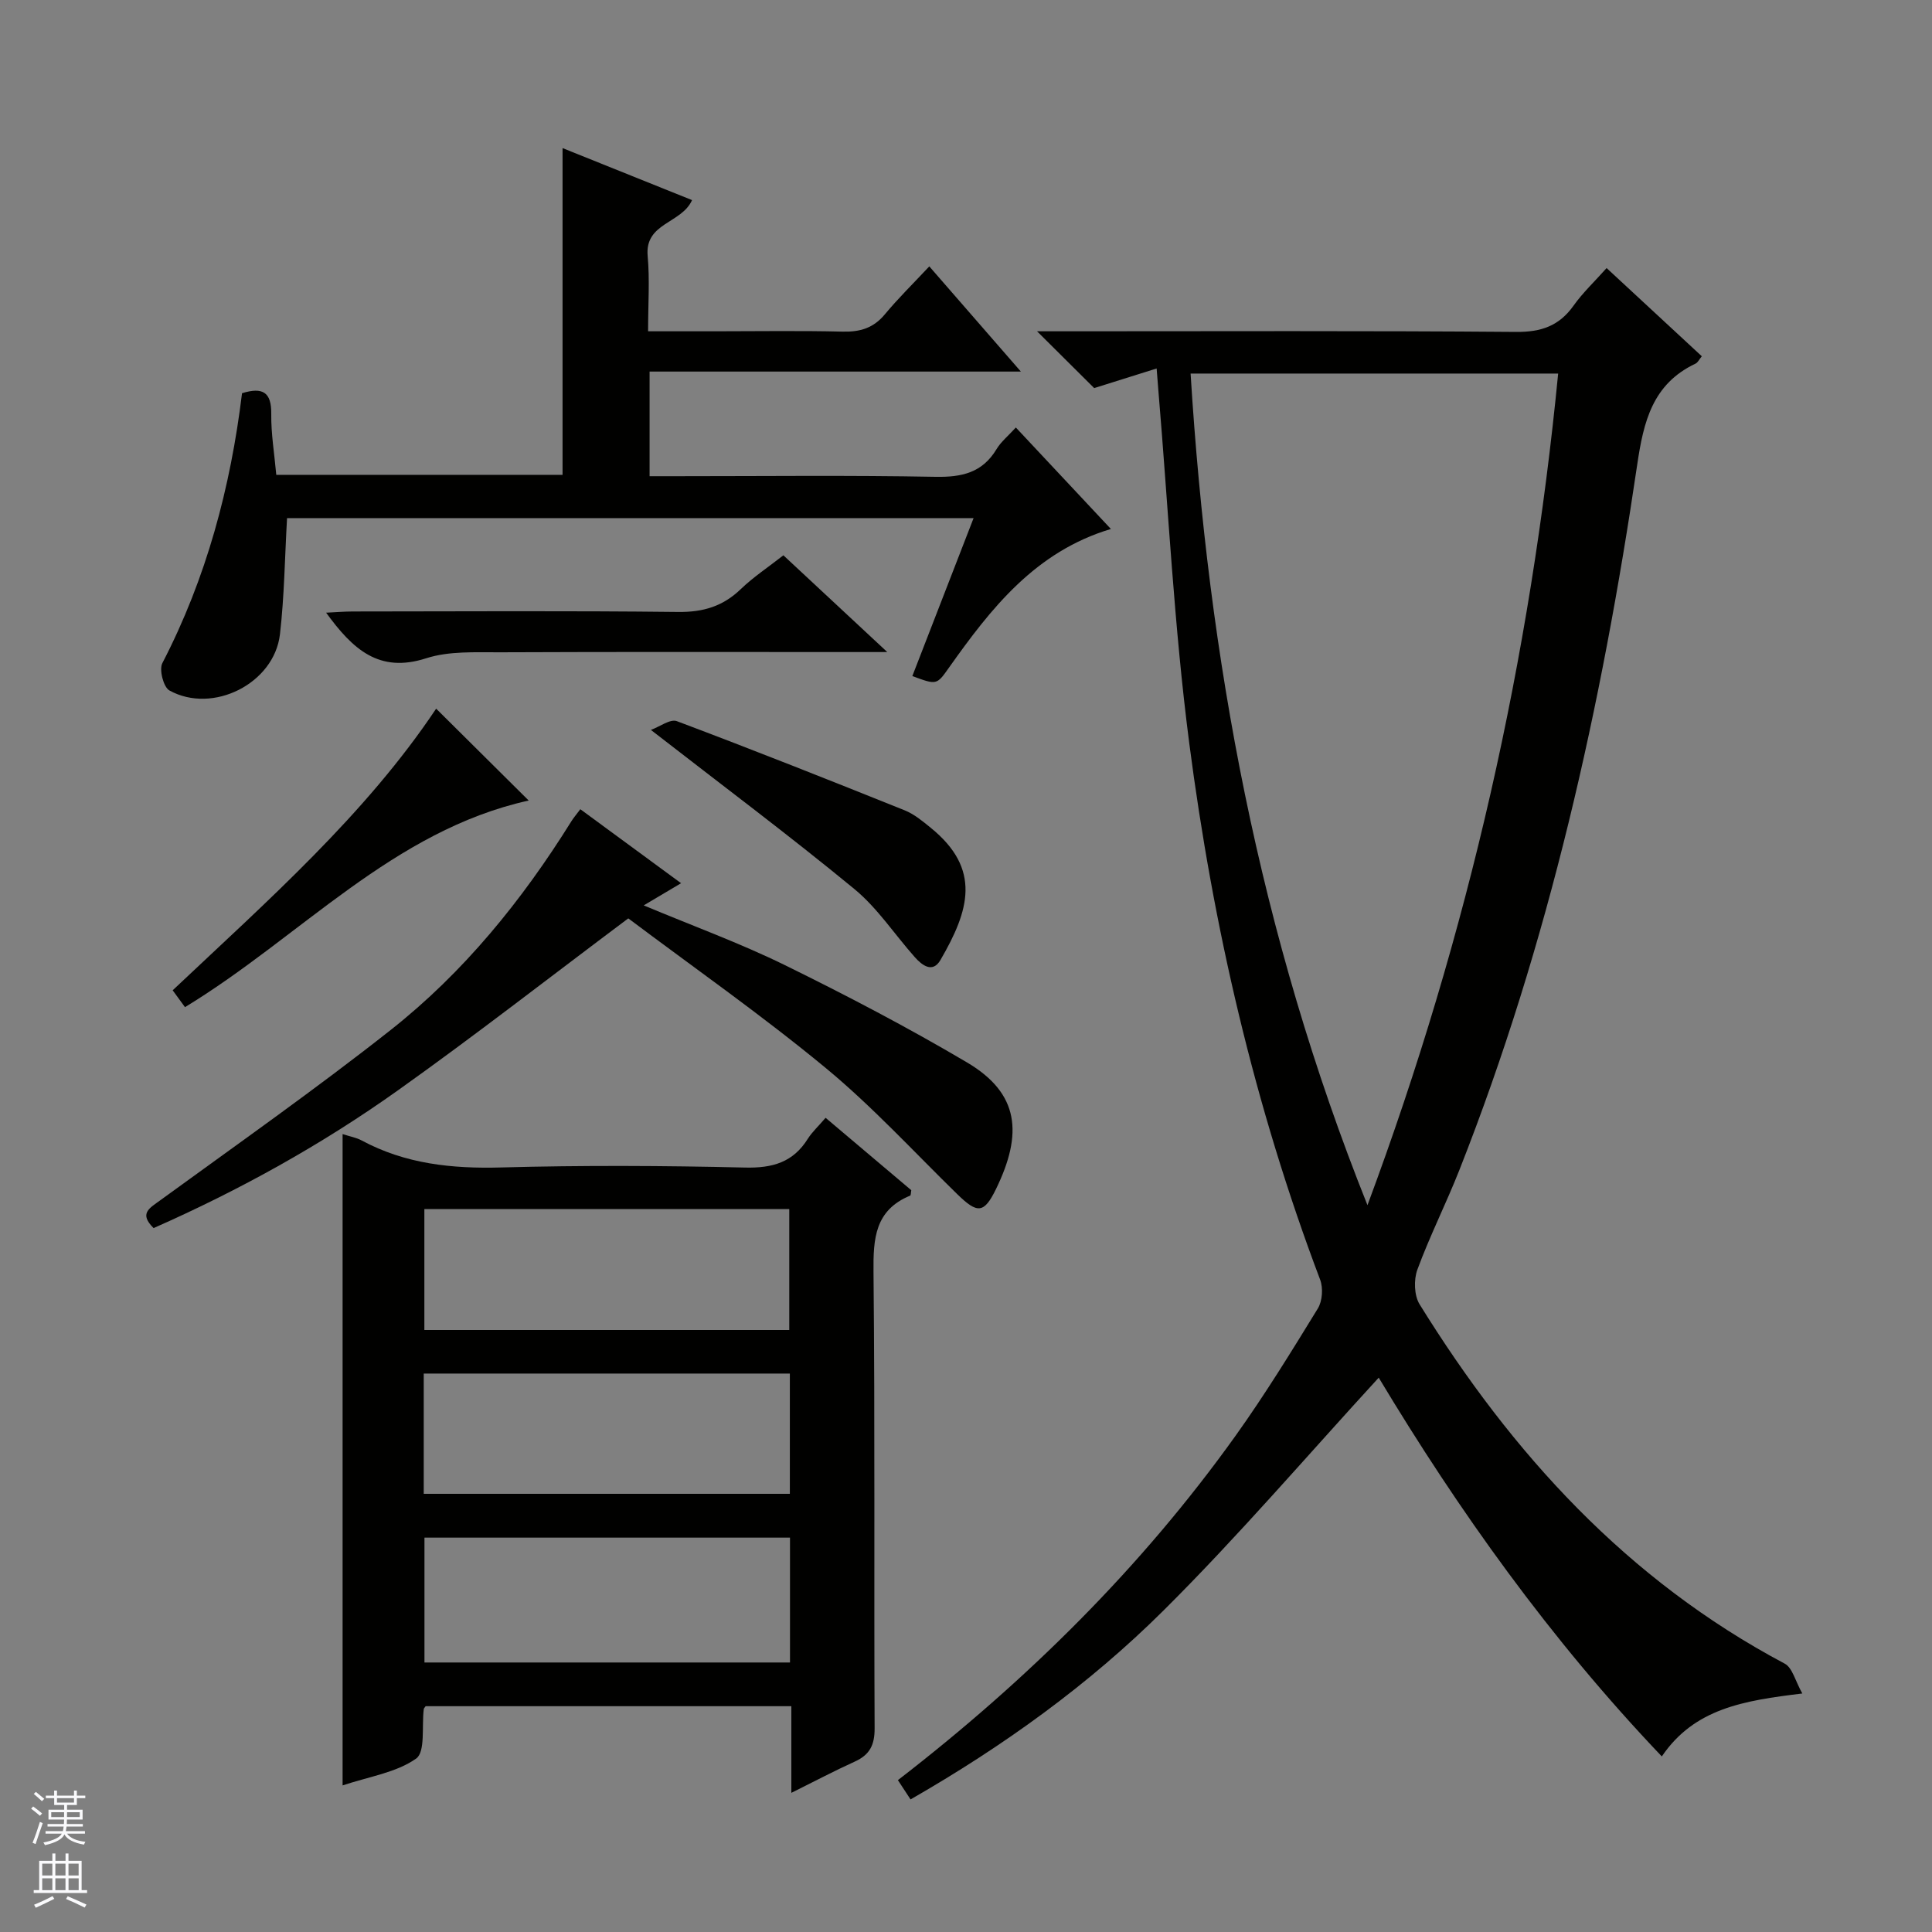
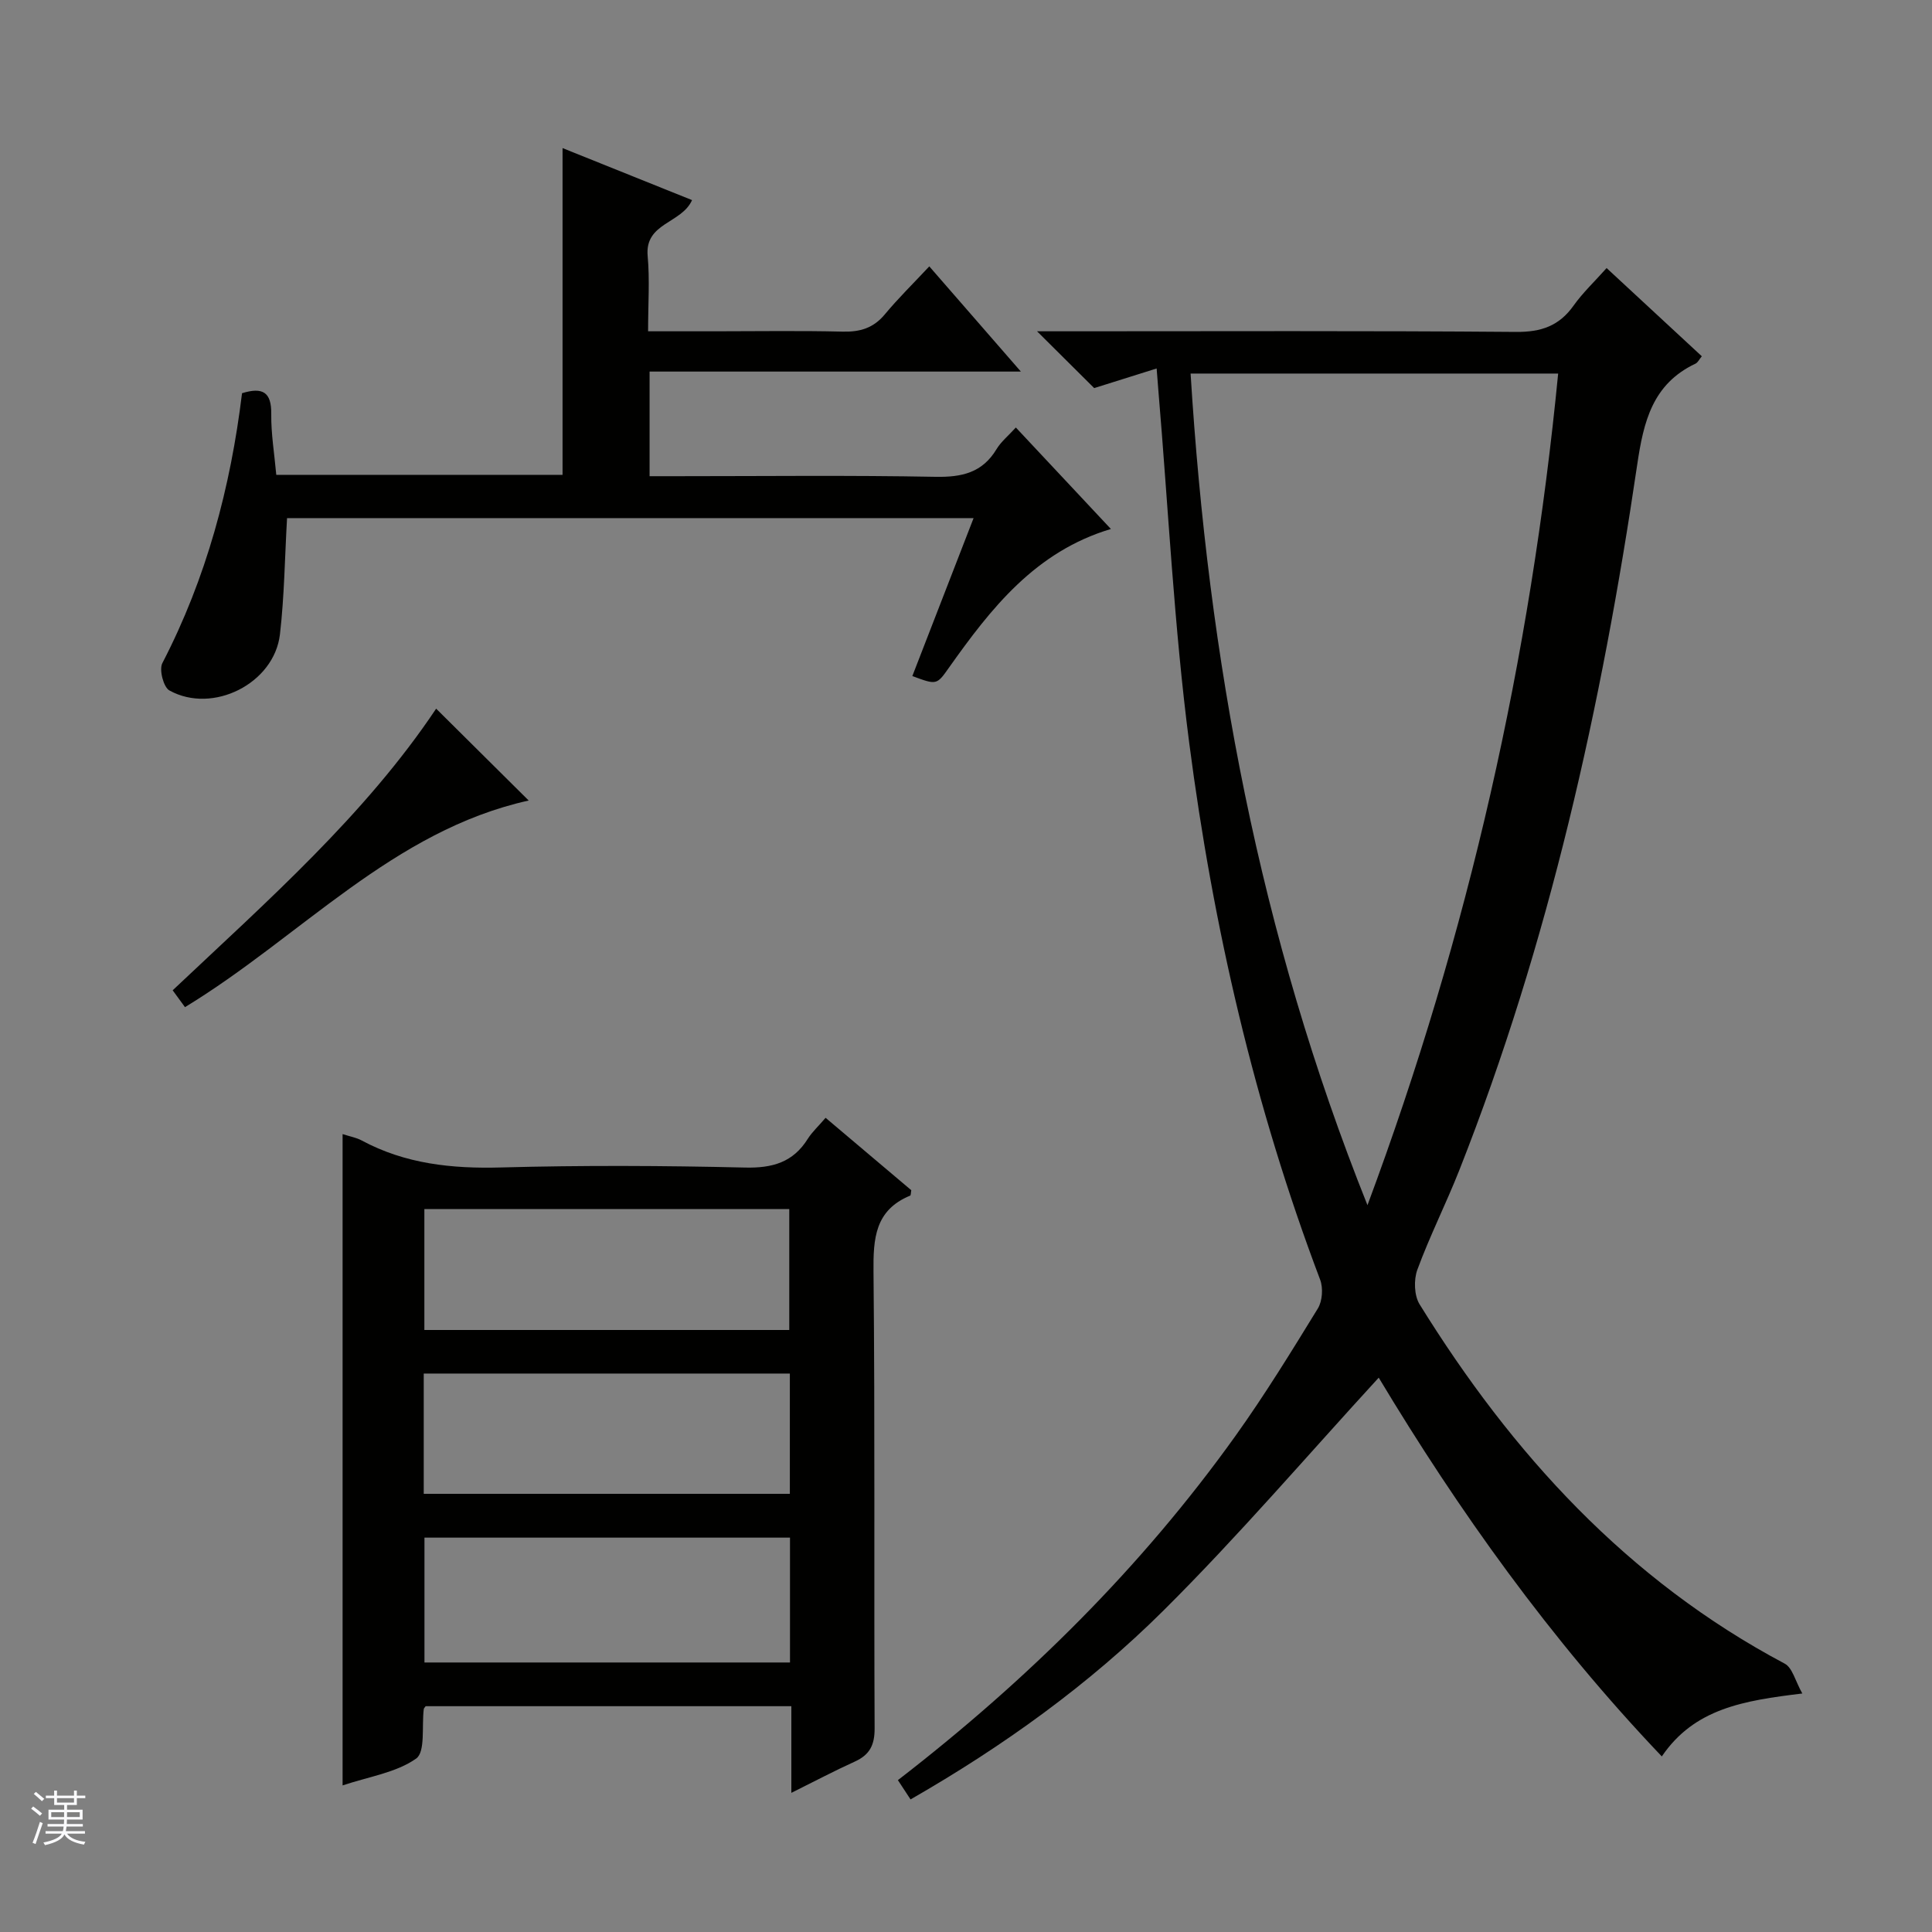
<svg xmlns="http://www.w3.org/2000/svg" enable-background="new 0 0 400 400" viewBox="0 0 400 400">
  <rect x="0" y="0" width="400" height="400" fill="#808080" stroke="none" />
  <g fill="#010100">
    <path d="m373.15 350.62c-12.17 1.47-22.34 3.1-29.09 13.03-23.1-24.24-42.14-50.99-58.61-78.42-14.8 16.12-29.04 32.78-44.53 48.18-15.46 15.37-33.18 28.11-52.4 39.14-.98-1.49-1.76-2.68-2.62-3.99 26.74-20.65 50.36-43.98 69.88-71.26 6.09-8.52 11.59-17.47 17.07-26.4.94-1.54 1.12-4.24.47-5.96-13.6-35.92-22.17-73.12-27.1-111.08-3.14-24.2-4.33-48.65-6.39-72.99-.1-1.14-.18-2.28-.36-4.58-4.72 1.48-9 2.82-12.93 4.06-3.67-3.65-7.39-7.36-11.83-11.76h6.2c31 0 62-.13 92.99.13 5.18.04 8.89-1.23 11.88-5.43 1.91-2.69 4.36-4.99 6.85-7.79 6.63 6.14 13.07 12.1 19.71 18.26-.52.63-.82 1.3-1.31 1.53-8.9 4.21-10.75 11.99-12.07 20.96-7.35 49.87-18.23 98.9-36.8 145.96-2.74 6.95-6.13 13.65-8.71 20.66-.77 2.09-.67 5.34.46 7.17 19.14 30.91 42.98 57.08 75.58 74.39 1.62.85 2.2 3.61 3.66 6.19zm-90.03-101.1c21.03-56.5 33.76-113.4 39.48-172.18-25.45 0-50.64 0-76.1 0 3.65 58.96 14.17 116.07 36.62 172.18z" />
    <path d="m170.93 231.43c6.18 5.22 12 10.14 17.74 14.99-.1.53-.07 1.05-.23 1.12-7.3 3.01-7.66 8.88-7.59 15.81.32 31.48.08 62.97.23 94.46.02 3.49-1.02 5.51-4.11 6.91-4.19 1.9-8.27 4.06-13.13 6.47 0-6.32 0-12.02 0-17.94-25.67 0-50.75 0-75.72 0-.2.3-.36.43-.38.58-.45 3.55.37 8.89-1.59 10.27-4.12 2.9-9.7 3.71-15.22 5.55 0-45.3 0-89.86 0-134.85 1.52.5 2.83.72 3.93 1.31 9.06 4.88 18.73 5.88 28.9 5.6 16.81-.46 33.66-.38 50.47.02 5.7.14 9.98-1.07 13.04-5.99.88-1.38 2.14-2.53 3.66-4.31zm-7.37 86.92c-25.42 0-50.57 0-75.68 0v25.85h75.68c0-8.82 0-17.24 0-25.85zm-.15-42.99c0-8.73 0-16.93 0-25.04-25.46 0-50.5 0-75.55 0v25.04zm.12 33.92c0-8.64 0-16.72 0-24.9-25.44 0-50.59 0-75.8 0v24.9z" />
    <path d="m188.89 139.97c4.17-10.76 8.35-21.53 12.68-32.7-47.92 0-95.28 0-142.14 0-.47 8.22-.56 16.19-1.47 24.06-1.18 10.17-13.9 16.6-22.89 11.62-1.22-.68-2.16-4.3-1.46-5.65 9.13-17.61 14.13-36.41 16.5-55.89 4.33-1.34 6.11-.17 6.05 4.3-.05 4.11.65 8.23 1.04 12.6h59.27c0-22.47 0-44.8 0-67.65 9.02 3.62 17.87 7.18 26.81 10.77-2.16 4.87-9.81 4.67-9.19 11.55.45 4.93.09 9.93.09 15.61h13.77c8.83 0 17.67-.15 26.49.07 3.61.09 6.38-.72 8.75-3.57 2.76-3.32 5.86-6.36 9.21-9.94 6.42 7.37 12.36 14.2 18.96 21.78-26.15 0-51.36 0-76.87 0v21.66h5.72c17.83 0 35.66-.21 53.48.13 5.47.1 9.7-.85 12.64-5.74.91-1.52 2.39-2.71 3.99-4.47 6.61 7.06 13.03 13.91 19.68 21.01-15.65 4.68-24.82 16.43-33.52 28.7-2.55 3.62-2.55 3.62-7.59 1.75z" />
-     <path d="m120.15 167.54c7.01 5.15 13.68 10.04 20.86 15.32-2.79 1.65-5.11 3.03-7.74 4.59 10 4.19 19.82 7.76 29.15 12.33 12.81 6.29 25.5 12.92 37.78 20.18 10.89 6.43 11.57 14.79 6.02 26.2-2.5 5.13-3.86 5.14-8 1.11-9.04-8.82-17.62-18.2-27.33-26.21-13.3-10.98-27.48-20.9-40.81-30.92-16.51 12.37-31.82 24.31-47.63 35.56-15.86 11.3-32.87 20.72-50.65 28.56-3.07-3.02-.87-4.11 1.35-5.73 15.99-11.64 32.19-23.02 47.72-35.27 15.14-11.94 27.2-26.82 37.4-43.18.43-.71.98-1.33 1.88-2.54z" />
-     <path d="m134.76 151.12c1.81-.65 4.01-2.33 5.38-1.81 15.8 5.94 31.5 12.17 47.17 18.46 1.96.79 3.7 2.24 5.37 3.6 10.6 8.58 7.97 17.16 2.03 27.39-1.61 2.77-3.78 1.13-5.3-.58-4.19-4.71-7.74-10.19-12.55-14.14-13.46-11.08-27.43-21.52-42.1-32.92z" />
-     <path d="m162.19 114.97c6.97 6.49 13.73 12.79 21.51 20.03-2.88 0-4.59 0-6.31 0-24.62 0-49.24-.06-73.87.05-5.12.02-10.55-.29-15.29 1.24-9.77 3.15-15.21-1.88-20.71-9.44 2.11-.1 3.81-.25 5.51-.25 22.46-.02 44.92-.16 67.38.1 5.2.06 9.29-1.18 12.99-4.76 2.61-2.5 5.68-4.53 8.79-6.97z" />
-     <path d="m38.3 208.52c-.81-1.11-1.58-2.16-2.55-3.49 19.63-18.53 39.85-36.31 54.55-58.31 6.39 6.35 12.67 12.58 19.16 19.02-28.12 6.23-47.13 28.16-71.16 42.78z" />
+     <path d="m38.3 208.52c-.81-1.11-1.58-2.16-2.55-3.49 19.63-18.53 39.85-36.31 54.55-58.31 6.39 6.35 12.67 12.58 19.16 19.02-28.12 6.23-47.13 28.16-71.16 42.78" />
  </g>
  <path d="m6.45 374.46.42-.45c.65.47 1.27.95 1.85 1.44l-.45.49c-.66-.56-1.26-1.06-1.83-1.48m.93 7.33-.63-.26c.55-1.36 1.05-2.8 1.52-4.33.19.1.38.19.59.27-.46 1.29-.95 2.73-1.48 4.32m-.38-10.38.44-.42c.43.34 1.01.82 1.74 1.44l-.49.49c-.53-.51-1.09-1.01-1.69-1.51m2.5.35h1.72v-1.04h.59v1.04h3.52v-1.04h.59v1.04h1.75v.53h-1.75v1.42h-2.03v.97h3.22v2.03h-3.24c0 .35-.01.66-.03.93h3.32v.53h-3.37c-.03.27-.08.58-.15.94h3.96v.53h-3.71c.67.92 1.93 1.48 3.79 1.68-.13.24-.23.44-.29.59-2.13-.38-3.48-1.08-4.04-2.12-.43.97-1.77 1.72-4.03 2.23-.09-.19-.2-.37-.33-.55 2.1-.42 3.37-1.03 3.81-1.83h-3.36v-.53h3.58c.08-.29.13-.61.16-.94h-3.33v-.53h3.39c.02-.27.04-.58.04-.93h-3.23v-2.03h3.25v-.97h-2.07v-1.42h-1.73zm1.12 3.44v1h2.65c.01-.3.02-.44.01-.4v-.25-.35zm1.19-2h3.52v-.91h-3.52zm4.71 2h-2.63v.59c0 .15-.01.28-.01.4h2.64z" fill="#fafafc" />
-   <path d="m13.55 383.74h.63v1.52h2.72v6.07h1.13v.6h-11.05v-.6h1.13v-6.07h2.73v-1.52h.63v1.52h2.1v-1.52zm-2.68 8.83.38.56c-1.24.63-2.53 1.25-3.85 1.85-.1-.21-.21-.42-.34-.63 1.36-.55 2.63-1.15 3.81-1.78m-2.13-4.27h2.1v-2.45h-2.1zm0 3.04h2.1v-2.46h-2.1zm2.72-3.04h2.1v-2.45h-2.1zm0 3.04h2.1v-2.46h-2.1zm6.07 3.6c-1.41-.71-2.7-1.3-3.86-1.78l.35-.56c1.45.62 2.75 1.19 3.88 1.72zm-1.25-9.09h-2.1v2.45h2.1zm-2.09 5.49h2.1v-2.46h-2.1z" fill="#fafafc" />
</svg>